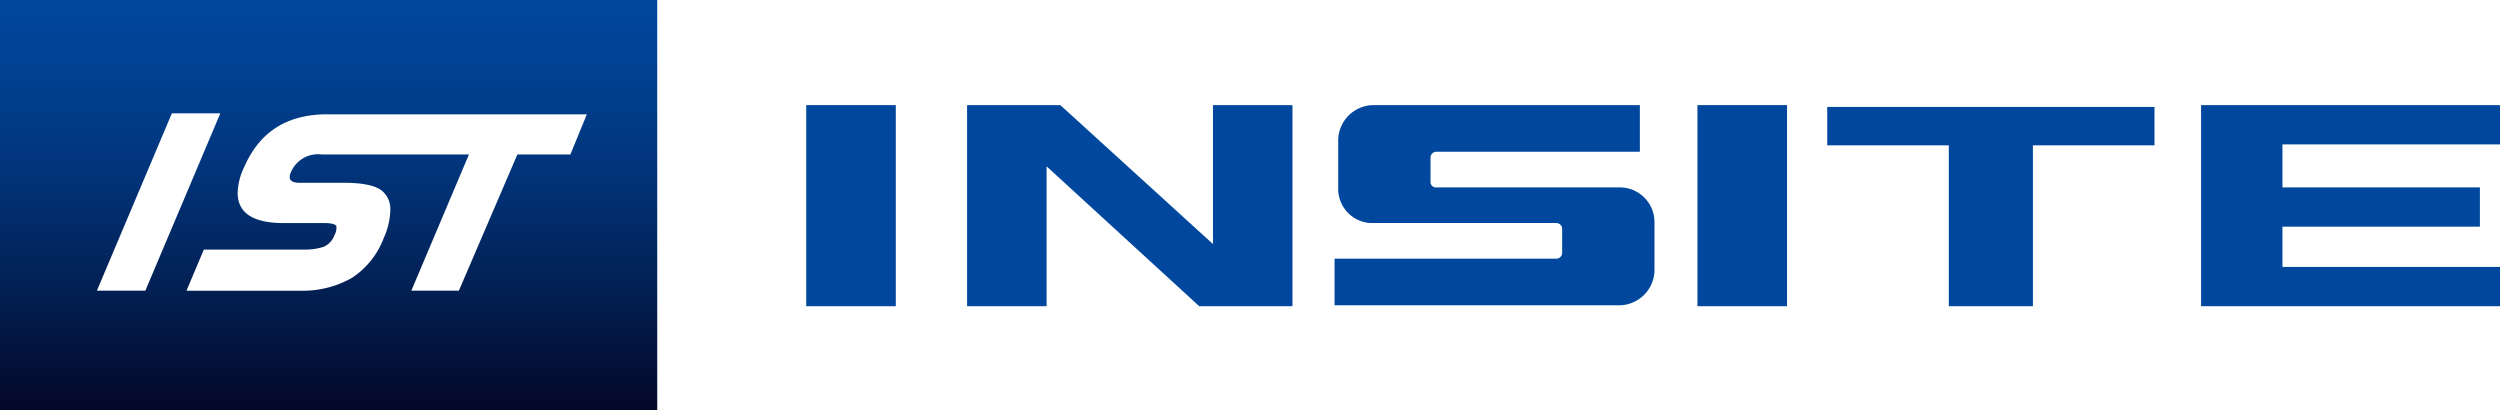
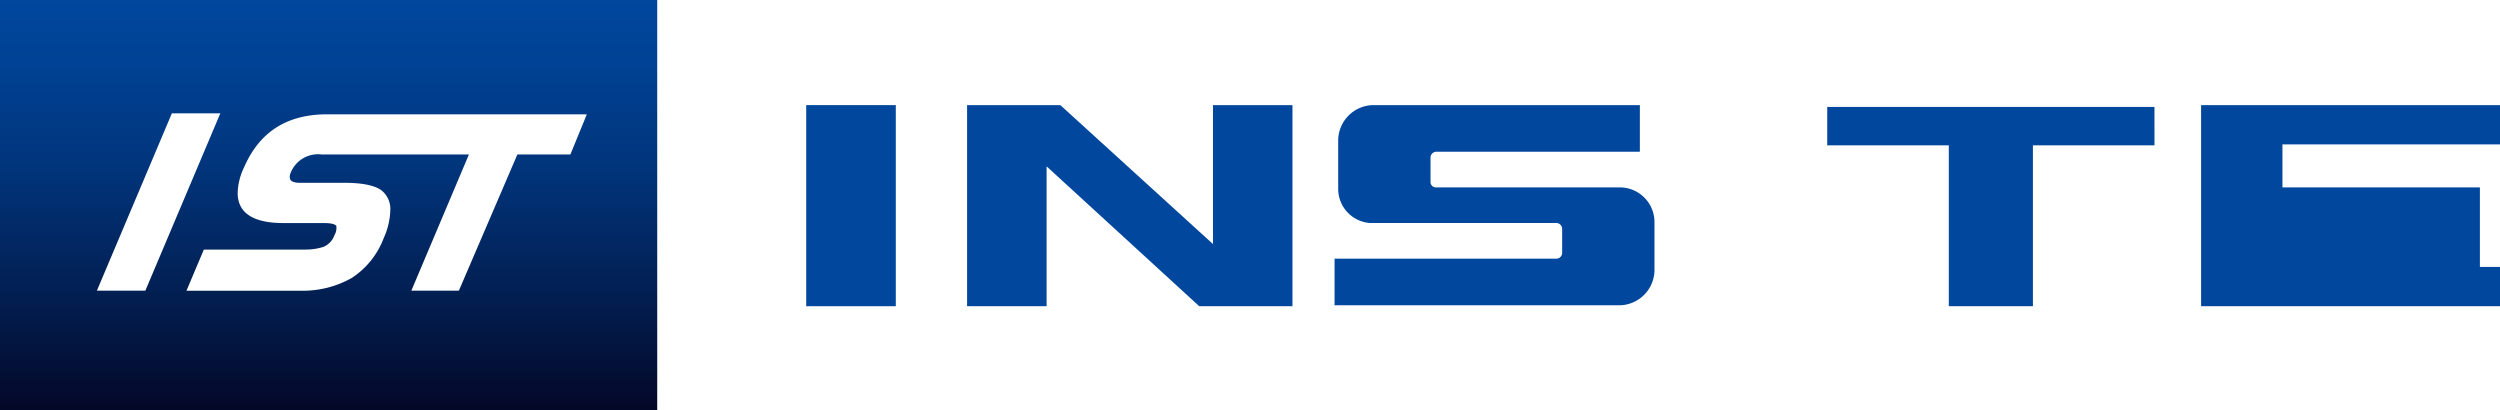
<svg xmlns="http://www.w3.org/2000/svg" width="389.844" height="64" viewBox="0 0 389.844 64">
  <defs>
    <linearGradient id="a" x1="0.5" x2="0.5" y2="1" gradientUnits="objectBoundingBox">
      <stop offset="0" stop-color="#00479d" />
      <stop offset="0.15" stop-color="#004294" />
      <stop offset="0.4" stop-color="#01357c" />
      <stop offset="0.7" stop-color="#022054" />
      <stop offset="1" stop-color="#040828" />
    </linearGradient>
  </defs>
  <path d="M0,0V64H102.486V0ZM15.109,45.327,26.8,17.675h7.555L22.664,45.327ZM88.944,24.089H80.677L71.555,45.327H64.143l8.98-21.238H50.174a4.587,4.587,0,0,0-4.846,2.851,1.55,1.55,0,0,0-.143.713c0,.57.57.855,1.568.855h6.984c2.851,0,4.7.428,5.7,1.14a3.669,3.669,0,0,1,1.425,3.136,11.047,11.047,0,0,1-1,4.276,12.812,12.812,0,0,1-4.989,6.272,15.458,15.458,0,0,1-7.982,2H29.078l2.708-6.414H47.608a9.191,9.191,0,0,0,2.851-.428,3.122,3.122,0,0,0,1.71-1.853,2.118,2.118,0,0,0,.285-1.283v-.143c-.285-.285-.855-.428-2-.428H44.187c-4.7,0-7.127-1.568-7.127-4.7a9.709,9.709,0,0,1,1-3.991c2.423-5.559,6.7-8.267,12.971-8.267H91.51Z" fill="url(#a)" />
  <rect width="13.969" height="31.359" transform="translate(125.719 16.392)" fill="#00479d" />
-   <rect width="13.969" height="31.359" transform="translate(264.695 16.392)" fill="#00479d" />
  <path d="M144.143,11.5V33.166L120.339,11.5H105.8V42.859h12.4V21.05L142,42.859h14.539V11.5Z" transform="translate(45.006 4.892)" fill="#00479d" />
  <path d="M190.472,24.329h-28.65a.822.822,0,0,1-.855-.855h0V19.625a.92.92,0,0,1,.855-.855h31.786V11.5H152.129a5.538,5.538,0,0,0-5.559,5.416h0v7.555a5.335,5.335,0,0,0,4.989,5.416h29.078a.92.92,0,0,1,.855.855v3.849a.92.92,0,0,1-.855.855H146v7.269h44.33a5.537,5.537,0,0,0,5.559-5.416h0V29.745A5.414,5.414,0,0,0,190.472,24.329Z" transform="translate(62.107 4.892)" fill="#00479d" />
  <path d="M250.929,11.7H199.9v5.987h18.958V42.773h13.114V17.687h18.958Z" transform="translate(85.035 4.977)" fill="#00479d" />
-   <path d="M287.41,17.629V11.5H240.8V42.859h46.61V36.729H253.486V30.458h30.788V24.329H253.486v-6.7Z" transform="translate(102.434 4.892)" fill="#00479d" />
+   <path d="M287.41,17.629V11.5H240.8V42.859h46.61V36.729H253.486h30.788V24.329H253.486v-6.7Z" transform="translate(102.434 4.892)" fill="#00479d" />
</svg>